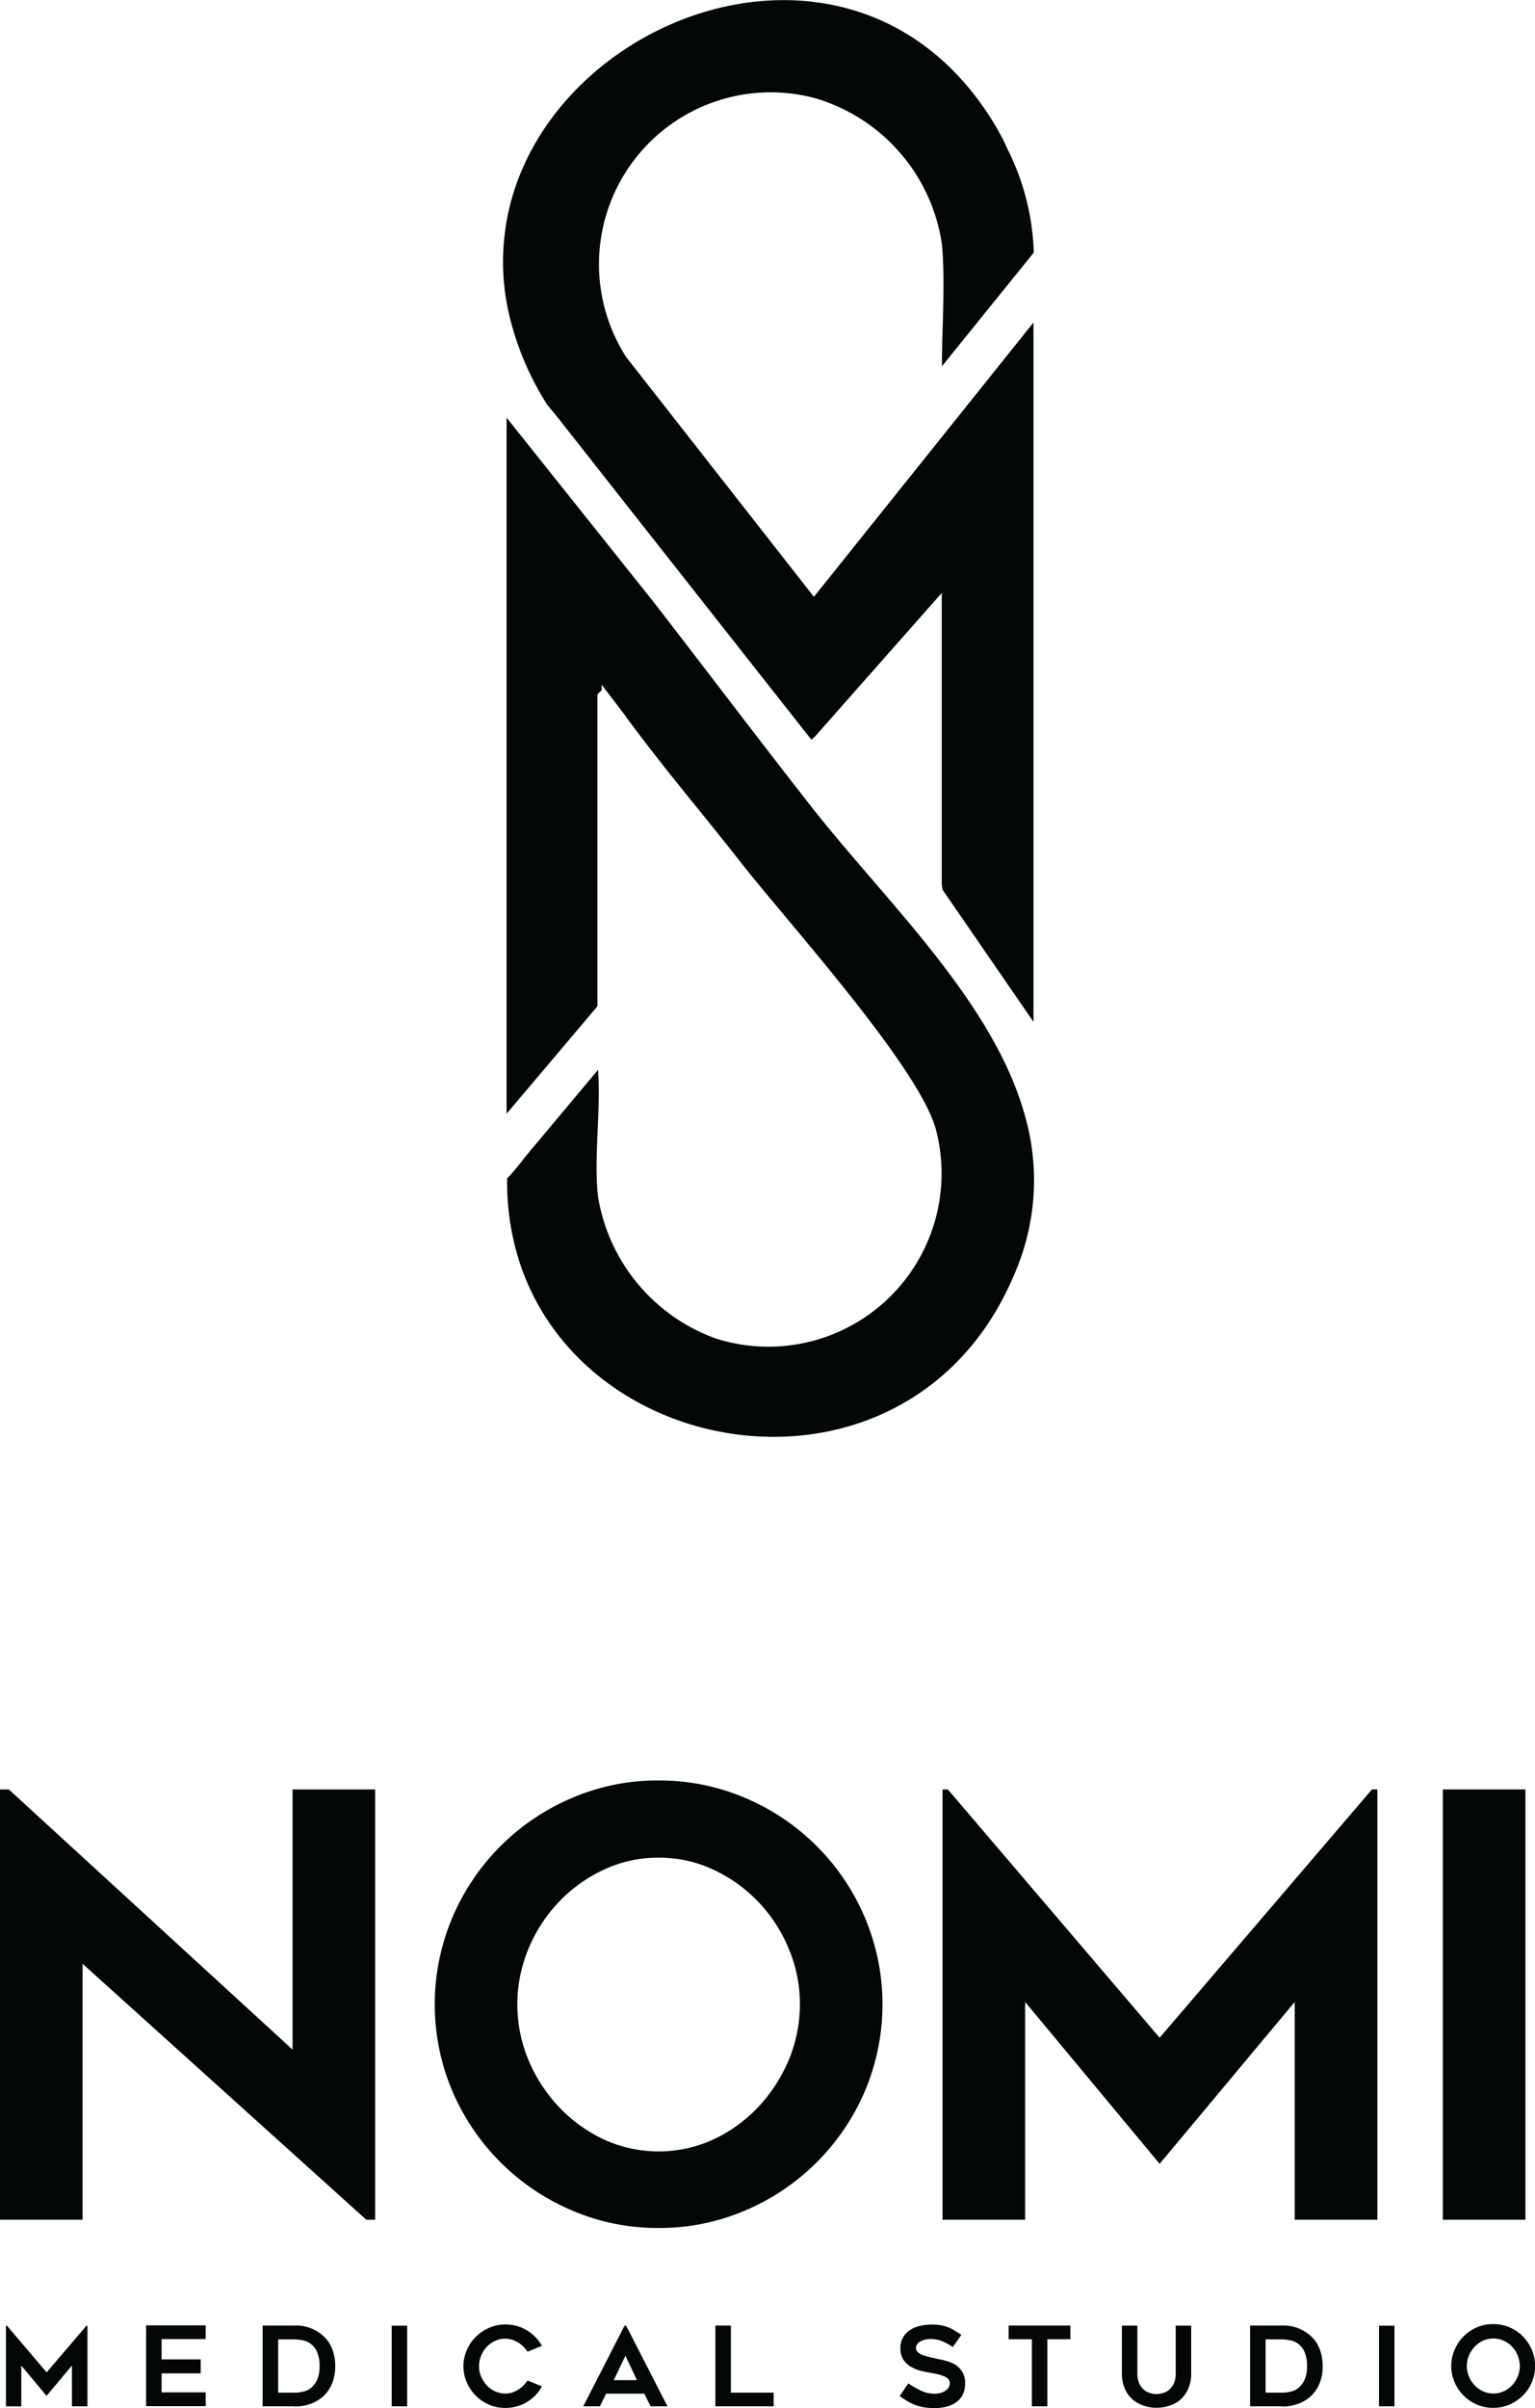
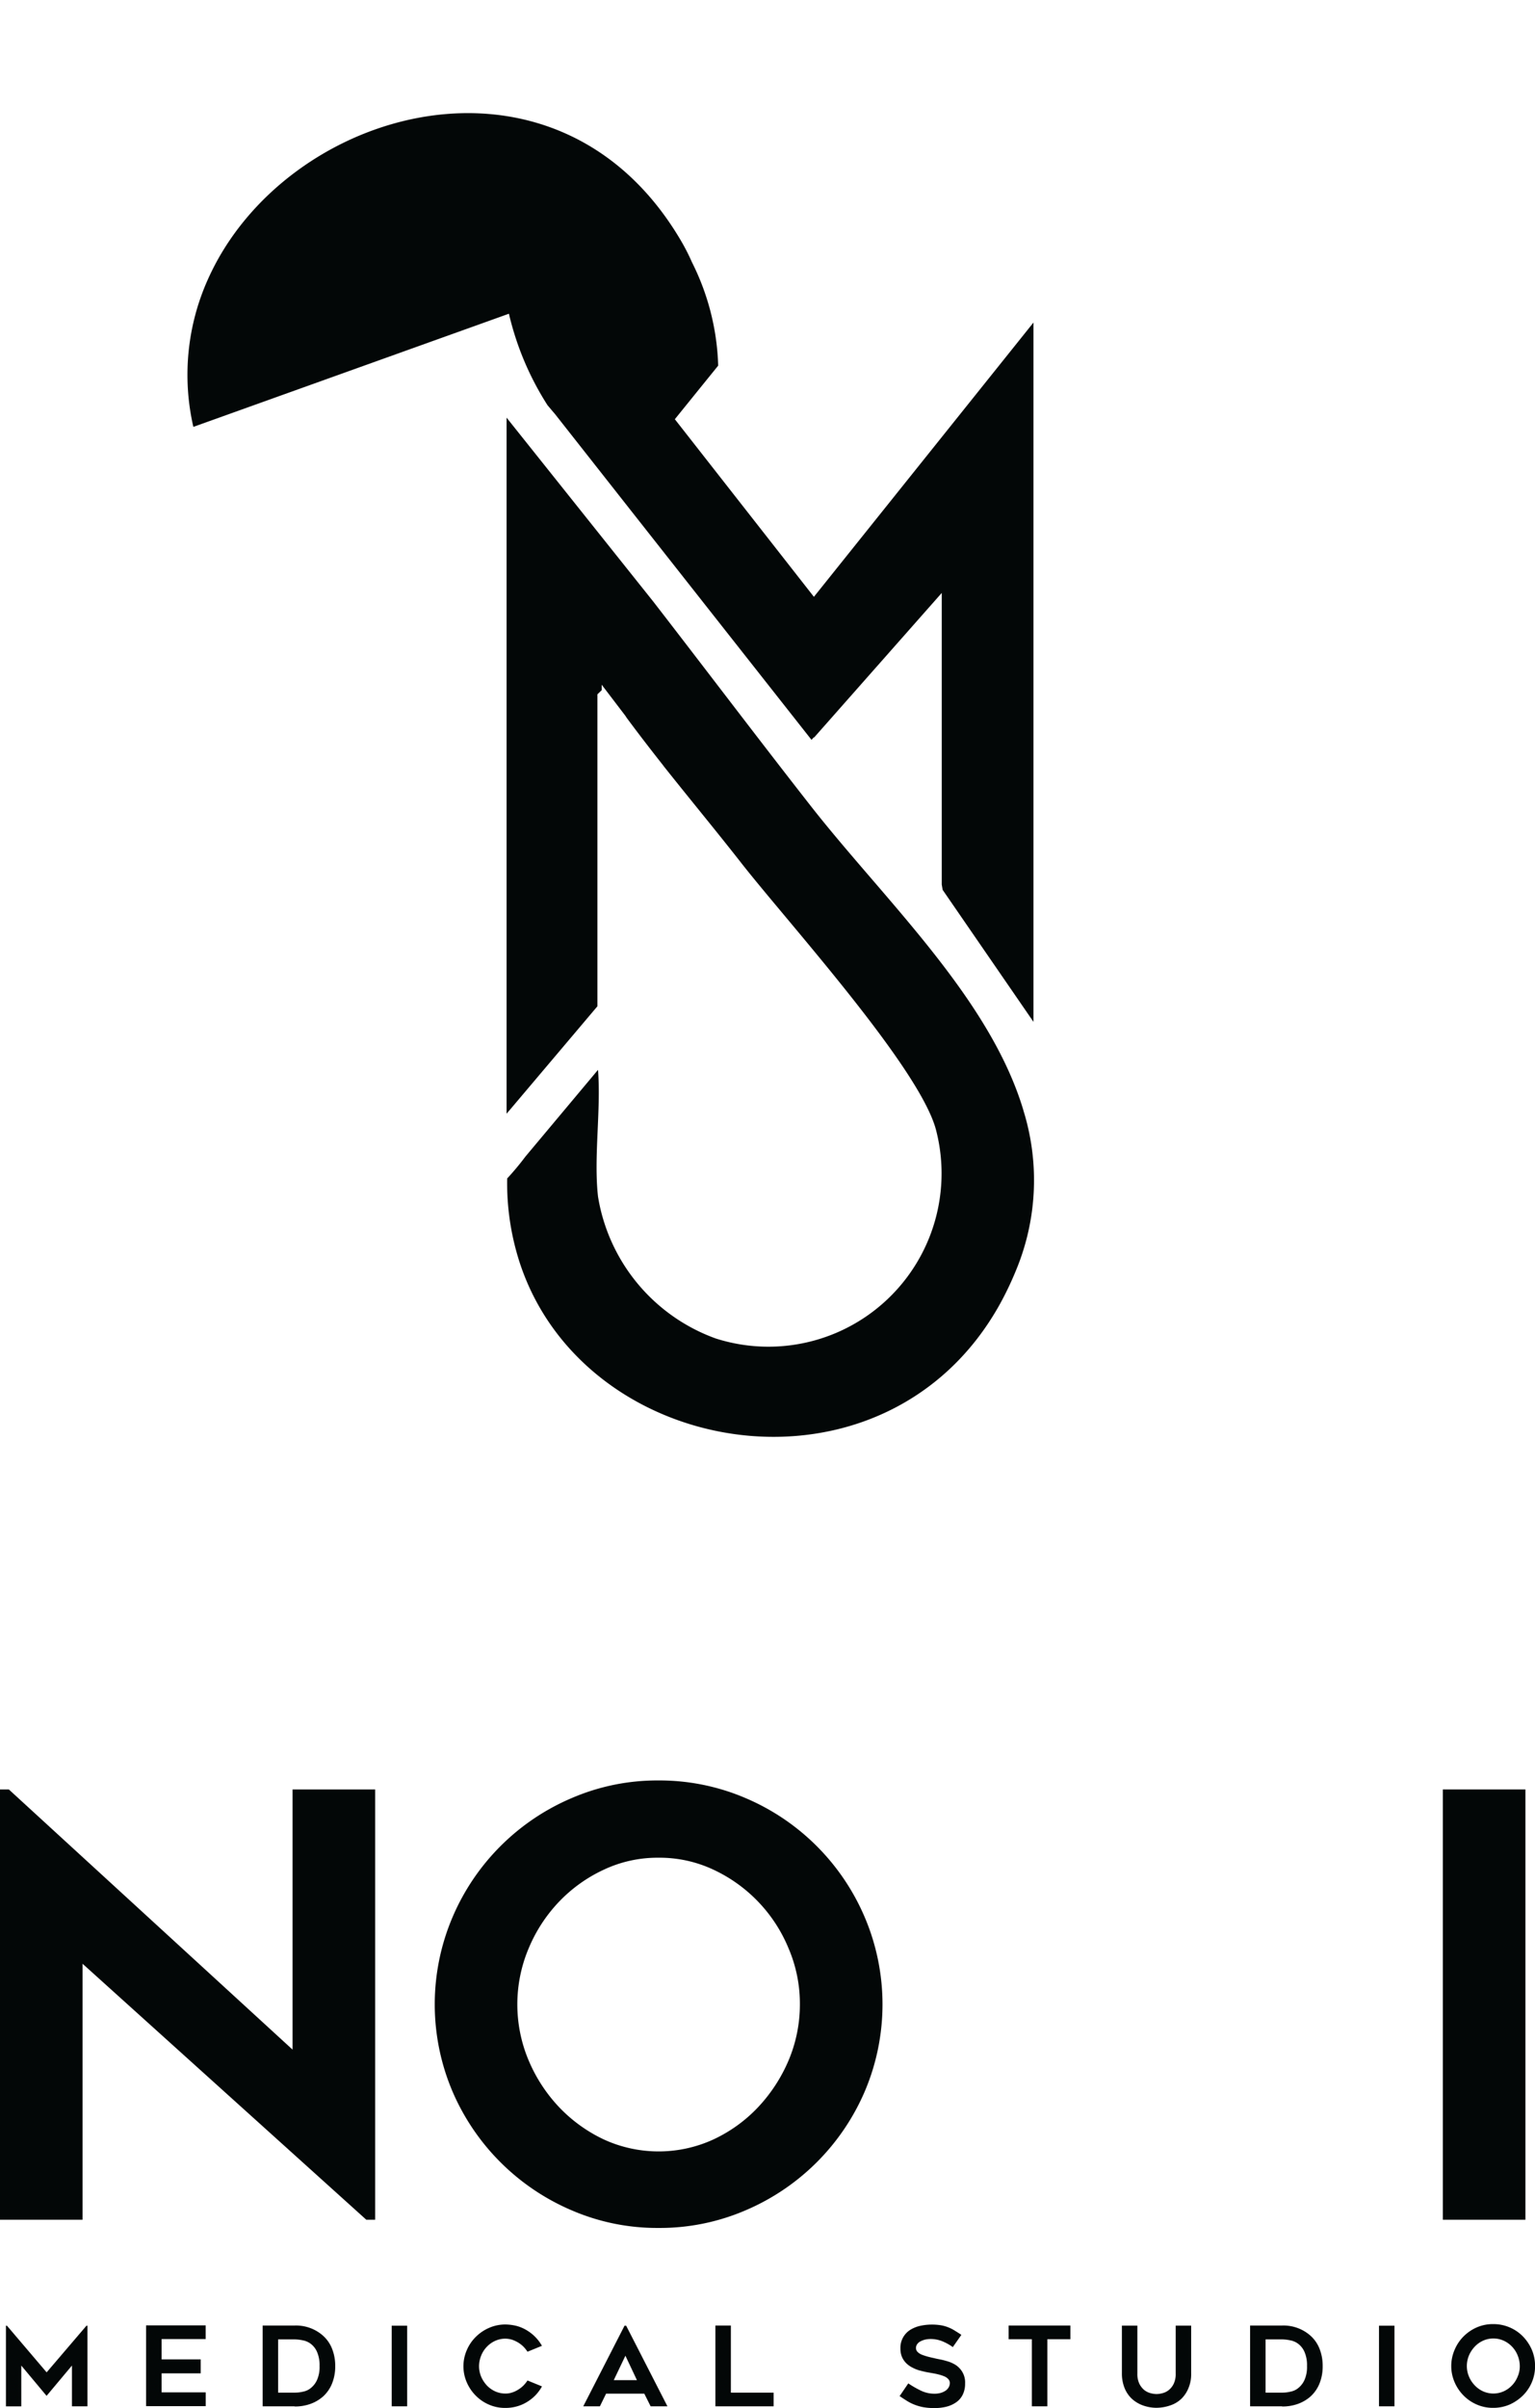
<svg xmlns="http://www.w3.org/2000/svg" width="60.01" height="94.075" viewBox="0 0 60.01 94.075">
  <g id="Group_215" data-name="Group 215" transform="translate(-673.593 144.329)">
-     <path id="Path_1" data-name="Path 1" d="M136.55,12.256a11.424,11.424,0,0,0,1.51,3.576c.086.1.167.2.248.293l.035.04,2.992,3.8,7.045,8.939.087-.1.011.011,4.993-5.651V34.556l.035.207,3.551,5.157V12.6l-8.584,10.716-7.333-9.359a6.714,6.714,0,0,1,7.328-10.135,7,7,0,0,1,5.01,5.72c.138,1.431,0,3.277,0,4.766l2.934-3.628.657-.811a9.6,9.6,0,0,0-1.026-4.041,8.124,8.124,0,0,0-.415-.816c-4.843-8.284-15.52-5.231-18.512,1.495a9.094,9.094,0,0,0-.565,5.755" transform="translate(556.939 -144.329)" fill="#030707" />
+     <path id="Path_1" data-name="Path 1" d="M136.55,12.256a11.424,11.424,0,0,0,1.51,3.576c.086.1.167.2.248.293l.035.04,2.992,3.8,7.045,8.939.087-.1.011.011,4.993-5.651V34.556l.035.207,3.551,5.157V12.6l-8.584,10.716-7.333-9.359c.138,1.431,0,3.277,0,4.766l2.934-3.628.657-.811a9.6,9.6,0,0,0-1.026-4.041,8.124,8.124,0,0,0-.415-.816c-4.843-8.284-15.52-5.231-18.512,1.495a9.094,9.094,0,0,0-.565,5.755" transform="translate(556.939 -144.329)" fill="#030707" />
    <path id="Path_2" data-name="Path 2" d="M157.475,140.157c-1.314-4.4-5.442-8.227-8.319-11.9-2.075-2.65-4.1-5.329-6.157-7.985l-5.731-7.18v27.192l.133-.155,3.419-4.042V123.9l.167-.161v-.213l.934,1.225c.017.029.035.058.052.08.444.6.917,1.213,1.407,1.834l.029.04c1.009,1.271,2.075,2.558,3.038,3.789,1.8,2.3,6.964,7.979,7.61,10.423a6.769,6.769,0,0,1-8.619,8.146,7.108,7.108,0,0,1-4.595-5.542c-.173-1.546.121-3.369,0-4.95l-2.836,3.386-.035.046a10.541,10.541,0,0,1-.68.811,10.058,10.058,0,0,0,.473,3.237c2.508,7.807,14.315,9.721,18.789,1.673a12.7,12.7,0,0,0,.663-1.4,9.159,9.159,0,0,0,.254-6.174Z" transform="translate(556.129 -241.105)" fill="#030707" />
    <g id="Group_213" data-name="Group 213" transform="translate(673.593 -74.767)">
      <path id="Path_3" data-name="Path 3" d="M14.32,501.368l-11.092-10v10H0v-16.81H.345l11.092,10.164V484.558h3.229v16.81Z" transform="translate(0 -484.213)" fill="#030707" />
      <path id="Path_4" data-name="Path 4" d="M126.558,485.179a4.94,4.94,0,0,0-2.15.471,5.78,5.78,0,0,0-1.747,1.253,5.959,5.959,0,0,0-1.188,1.828,5.637,5.637,0,0,0,0,4.358,6.1,6.1,0,0,0,1.188,1.828,5.857,5.857,0,0,0,1.747,1.265,5.14,5.14,0,0,0,4.3,0,5.714,5.714,0,0,0,1.747-1.265,6.214,6.214,0,0,0,1.188-1.828,5.622,5.622,0,0,0,.438-2.185,5.483,5.483,0,0,0-.438-2.173,5.848,5.848,0,0,0-2.934-3.081,4.958,4.958,0,0,0-2.15-.471m-.012,14.464a8.428,8.428,0,0,1-3.39-.69,8.835,8.835,0,0,1-4.658-4.645,8.688,8.688,0,0,1,0-6.8,8.8,8.8,0,0,1,4.658-4.657,8.429,8.429,0,0,1,3.39-.69,8.54,8.54,0,0,1,3.413.69,8.8,8.8,0,0,1,4.658,4.657,8.688,8.688,0,0,1,0,6.8,8.835,8.835,0,0,1-4.658,4.645,8.479,8.479,0,0,1-3.413.69" transform="translate(-100.81 -482.167)" fill="#030707" />
-       <path id="Path_5" data-name="Path 5" d="M272.431,484.558v16.81H269.2V492.86l-5.281,6.324-5.258-6.324v8.508h-3.228v-16.81h.207l8.279,9.7,8.3-9.7Z" transform="translate(-218.584 -484.213)" fill="#030707" />
      <rect id="Rectangle_1" data-name="Rectangle 1" width="3.229" height="16.81" transform="translate(56.407 0.345)" fill="#030707" />
      <path id="Path_6" data-name="Path 6" d="M4.787,629.766v3.15H4.181v-1.593l-.992,1.184L2.2,631.324v1.593H1.6v-3.15h.04l1.551,1.822,1.557-1.822Z" transform="translate(-1.368 -608.472)" fill="#030707" />
      <path id="Path_7" data-name="Path 7" d="M40.207,630.226v.788h1.528v.546H40.207v.742h1.724v.54H39.6v-3.156h2.329v.535H40.207Z" transform="translate(-33.889 -608.404)" fill="#030707" />
      <path id="Path_8" data-name="Path 8" d="M71.776,632.347h.646a1.378,1.378,0,0,0,.34-.04.665.665,0,0,0,.311-.155.835.835,0,0,0,.231-.316,1.243,1.243,0,0,0,.092-.529,1.289,1.289,0,0,0-.092-.534.79.79,0,0,0-.231-.316.733.733,0,0,0-.317-.15,1.754,1.754,0,0,0-.334-.04h-.646v2.081Zm.646.535H71.171v-3.156h1.251a1.588,1.588,0,0,1,1.113.4,1.335,1.335,0,0,1,.352.512,1.791,1.791,0,0,1,.121.673,1.77,1.77,0,0,1-.121.673,1.378,1.378,0,0,1-.352.512,1.531,1.531,0,0,1-.5.293,1.8,1.8,0,0,1-.617.1" transform="translate(-60.903 -608.438)" fill="#030707" />
      <rect id="Rectangle_2" data-name="Rectangle 2" width="0.605" height="3.15" transform="translate(15.313 21.294)" fill="#030707" />
      <path id="Path_9" data-name="Path 9" d="M128.666,631.867a1.669,1.669,0,0,1-.254.345,1.652,1.652,0,0,1-.334.264,1.536,1.536,0,0,1-.4.172,1.623,1.623,0,0,1-.444.058,1.56,1.56,0,0,1-.634-.127,1.62,1.62,0,0,1-.519-.351,1.682,1.682,0,0,1-.352-.517,1.574,1.574,0,0,1,0-1.265,1.615,1.615,0,0,1,.352-.517,1.687,1.687,0,0,1,.519-.351,1.566,1.566,0,0,1,.634-.132,1.927,1.927,0,0,1,.444.057,1.545,1.545,0,0,1,.4.173,1.655,1.655,0,0,1,.334.265,1.633,1.633,0,0,1,.254.339l-.565.23a1.264,1.264,0,0,0-.161-.2,1.109,1.109,0,0,0-.208-.161,1.244,1.244,0,0,0-.236-.109.978.978,0,0,0-.26-.04.96.96,0,0,0-.4.086,1.042,1.042,0,0,0-.329.236,1.067,1.067,0,0,0-.219.345,1.1,1.1,0,0,0-.081.408,1.073,1.073,0,0,0,.081.408,1.225,1.225,0,0,0,.219.339,1.046,1.046,0,0,0,.329.236.96.96,0,0,0,.4.086.789.789,0,0,0,.26-.04.983.983,0,0,0,.236-.109,1.119,1.119,0,0,0,.208-.161,1.277,1.277,0,0,0,.161-.2l.565.23Z" transform="translate(-107.479 -608.199)" fill="#030707" />
      <path id="Path_10" data-name="Path 10" d="M159.207,631.893h.905l-.45-.954Zm-1.193,1.023,1.614-3.15h.063l1.614,3.15h-.657l-.248-.495h-1.493l-.242.495h-.652Z" transform="translate(-135.212 -608.472)" fill="#030707" />
      <path id="Path_11" data-name="Path 11" d="M196.131,632.347v.535h-2.277v-3.156h.605v2.622Z" transform="translate(-165.886 -608.438)" fill="#030707" />
      <path id="Path_12" data-name="Path 12" d="M243.778,632.23l.329-.483a3.837,3.837,0,0,0,.49.282,1.214,1.214,0,0,0,.53.121.885.885,0,0,0,.259-.034.727.727,0,0,0,.19-.092.407.407,0,0,0,.115-.132.363.363,0,0,0,.04-.149.23.23,0,0,0-.058-.161.444.444,0,0,0-.156-.109,1.563,1.563,0,0,0-.231-.075c-.086-.023-.179-.04-.277-.057-.063-.012-.138-.023-.219-.04s-.167-.04-.259-.063a1.5,1.5,0,0,1-.265-.109.97.97,0,0,1-.236-.167.792.792,0,0,1-.167-.241.813.813,0,0,1-.063-.328.824.824,0,0,1,.4-.747,1.257,1.257,0,0,1,.386-.15,2.137,2.137,0,0,1,.415-.046,2.244,2.244,0,0,1,.357.023,1.407,1.407,0,0,1,.288.075,1.539,1.539,0,0,1,.259.126c.081.052.179.109.277.178l-.334.477a2.039,2.039,0,0,0-.432-.236,1.237,1.237,0,0,0-.438-.08,1.083,1.083,0,0,0-.179.017.739.739,0,0,0-.19.063.355.355,0,0,0-.144.109.261.261,0,0,0-.058.161.217.217,0,0,0,.069.161.5.5,0,0,0,.179.109,2.268,2.268,0,0,0,.236.075c.087.023.167.04.248.058.063.017.133.029.213.046a2.354,2.354,0,0,1,.254.063,1.224,1.224,0,0,1,.26.1.814.814,0,0,1,.231.167.8.8,0,0,1,.231.609.964.964,0,0,1-.087.425.777.777,0,0,1-.248.3,1.161,1.161,0,0,1-.381.178,1.852,1.852,0,0,1-.49.057,2.335,2.335,0,0,1-.433-.035,1.872,1.872,0,0,1-.346-.1,1.756,1.756,0,0,1-.294-.149c-.092-.058-.19-.121-.288-.19Z" transform="translate(-208.598 -608.199)" fill="#030707" />
      <path id="Path_13" data-name="Path 13" d="M275.719,630.261h-.905v2.621h-.605v-2.621H273.3v-.535h2.416v.535Z" transform="translate(-233.869 -608.438)" fill="#030707" />
      <path id="Path_14" data-name="Path 14" d="M305.389,632.974a1.563,1.563,0,0,1-.559-.1,1.281,1.281,0,0,1-.427-.264,1.188,1.188,0,0,1-.277-.42,1.511,1.511,0,0,1-.1-.546v-1.88h.605v1.874a.878.878,0,0,0,.075.391.766.766,0,0,0,.19.247.675.675,0,0,0,.248.126.977.977,0,0,0,.236.035.938.938,0,0,0,.236-.035.634.634,0,0,0,.248-.126.7.7,0,0,0,.19-.247.875.875,0,0,0,.075-.391v-1.874h.605v1.88a1.376,1.376,0,0,1-.1.546,1.226,1.226,0,0,1-.271.42,1.161,1.161,0,0,1-.427.264,1.7,1.7,0,0,1-.559.1Z" transform="translate(-260.166 -608.472)" fill="#030707" />
      <path id="Path_15" data-name="Path 15" d="M339.359,632.347h.646a1.378,1.378,0,0,0,.34-.04.664.664,0,0,0,.311-.155.835.835,0,0,0,.231-.316,1.244,1.244,0,0,0,.092-.529,1.289,1.289,0,0,0-.092-.534.79.79,0,0,0-.231-.316.732.732,0,0,0-.317-.15,1.754,1.754,0,0,0-.334-.04h-.646v2.081Zm.646.535h-1.251v-3.156h1.251a1.588,1.588,0,0,1,1.113.4,1.335,1.335,0,0,1,.352.512,1.791,1.791,0,0,1,.121.673,1.771,1.771,0,0,1-.121.673,1.379,1.379,0,0,1-.352.512,1.532,1.532,0,0,1-.5.293,1.8,1.8,0,0,1-.617.1" transform="translate(-289.882 -608.438)" fill="#030707" />
      <rect id="Rectangle_3" data-name="Rectangle 3" width="0.605" height="3.15" transform="translate(53.911 21.294)" fill="#030707" />
      <path id="Path_16" data-name="Path 16" d="M394.905,629.89a.963.963,0,0,0-.4.086,1.045,1.045,0,0,0-.328.236,1.189,1.189,0,0,0-.225.345,1.1,1.1,0,0,0-.081.408,1.072,1.072,0,0,0,.081.408,1.112,1.112,0,0,0,.225.345,1.04,1.04,0,0,0,.328.236.987.987,0,0,0,.807,0,1.042,1.042,0,0,0,.329-.236,1.066,1.066,0,0,0,.219-.345.972.972,0,0,0,.081-.408,1.1,1.1,0,0,0-.081-.408,1.067,1.067,0,0,0-.219-.345,1.047,1.047,0,0,0-.329-.236.962.962,0,0,0-.4-.086M394.9,632.6a1.561,1.561,0,0,1-.634-.127,1.619,1.619,0,0,1-.519-.351,1.68,1.68,0,0,1-.352-.518,1.579,1.579,0,0,1-.133-.638,1.6,1.6,0,0,1,.133-.638,1.638,1.638,0,0,1,.352-.523,1.687,1.687,0,0,1,.519-.351,1.563,1.563,0,0,1,.634-.126,1.612,1.612,0,0,1,1.159.477,1.741,1.741,0,0,1,.352.523,1.6,1.6,0,0,1,.127.638,1.577,1.577,0,0,1-.127.638,1.619,1.619,0,0,1-.352.518,1.793,1.793,0,0,1-.519.351,1.608,1.608,0,0,1-.64.127" transform="translate(-336.526 -608.096)" fill="#030707" />
    </g>
  </g>
</svg>